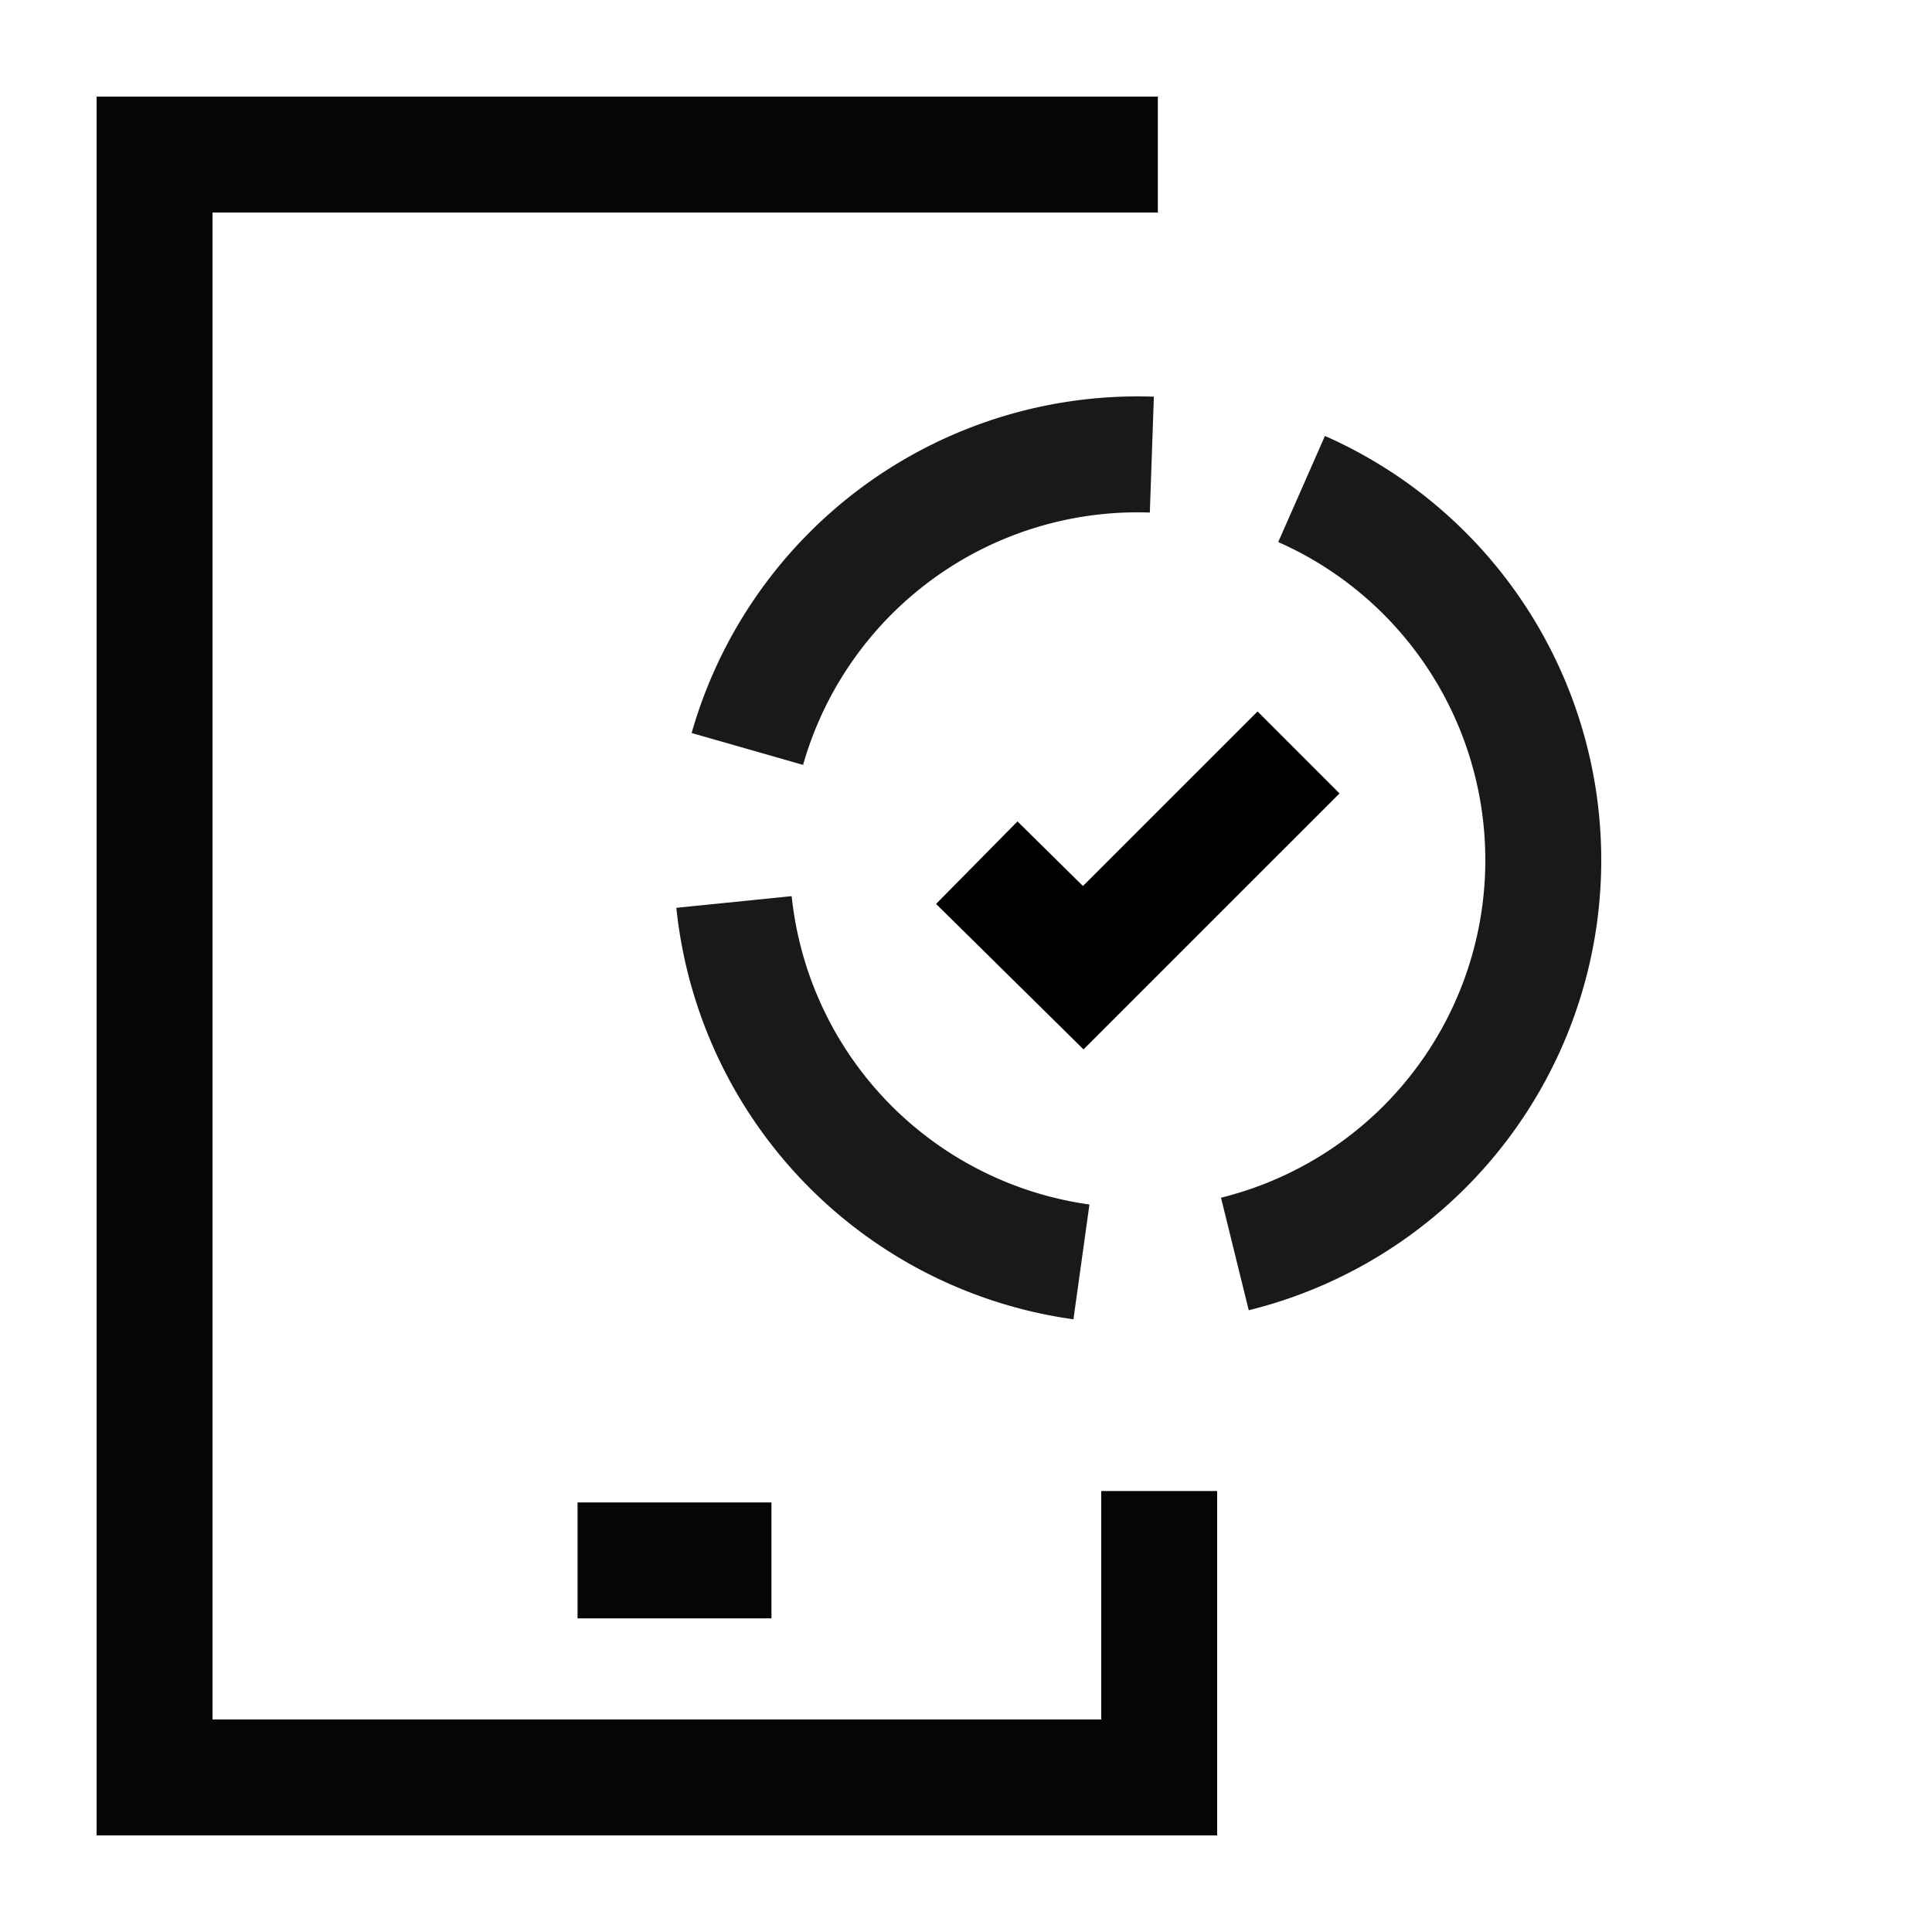
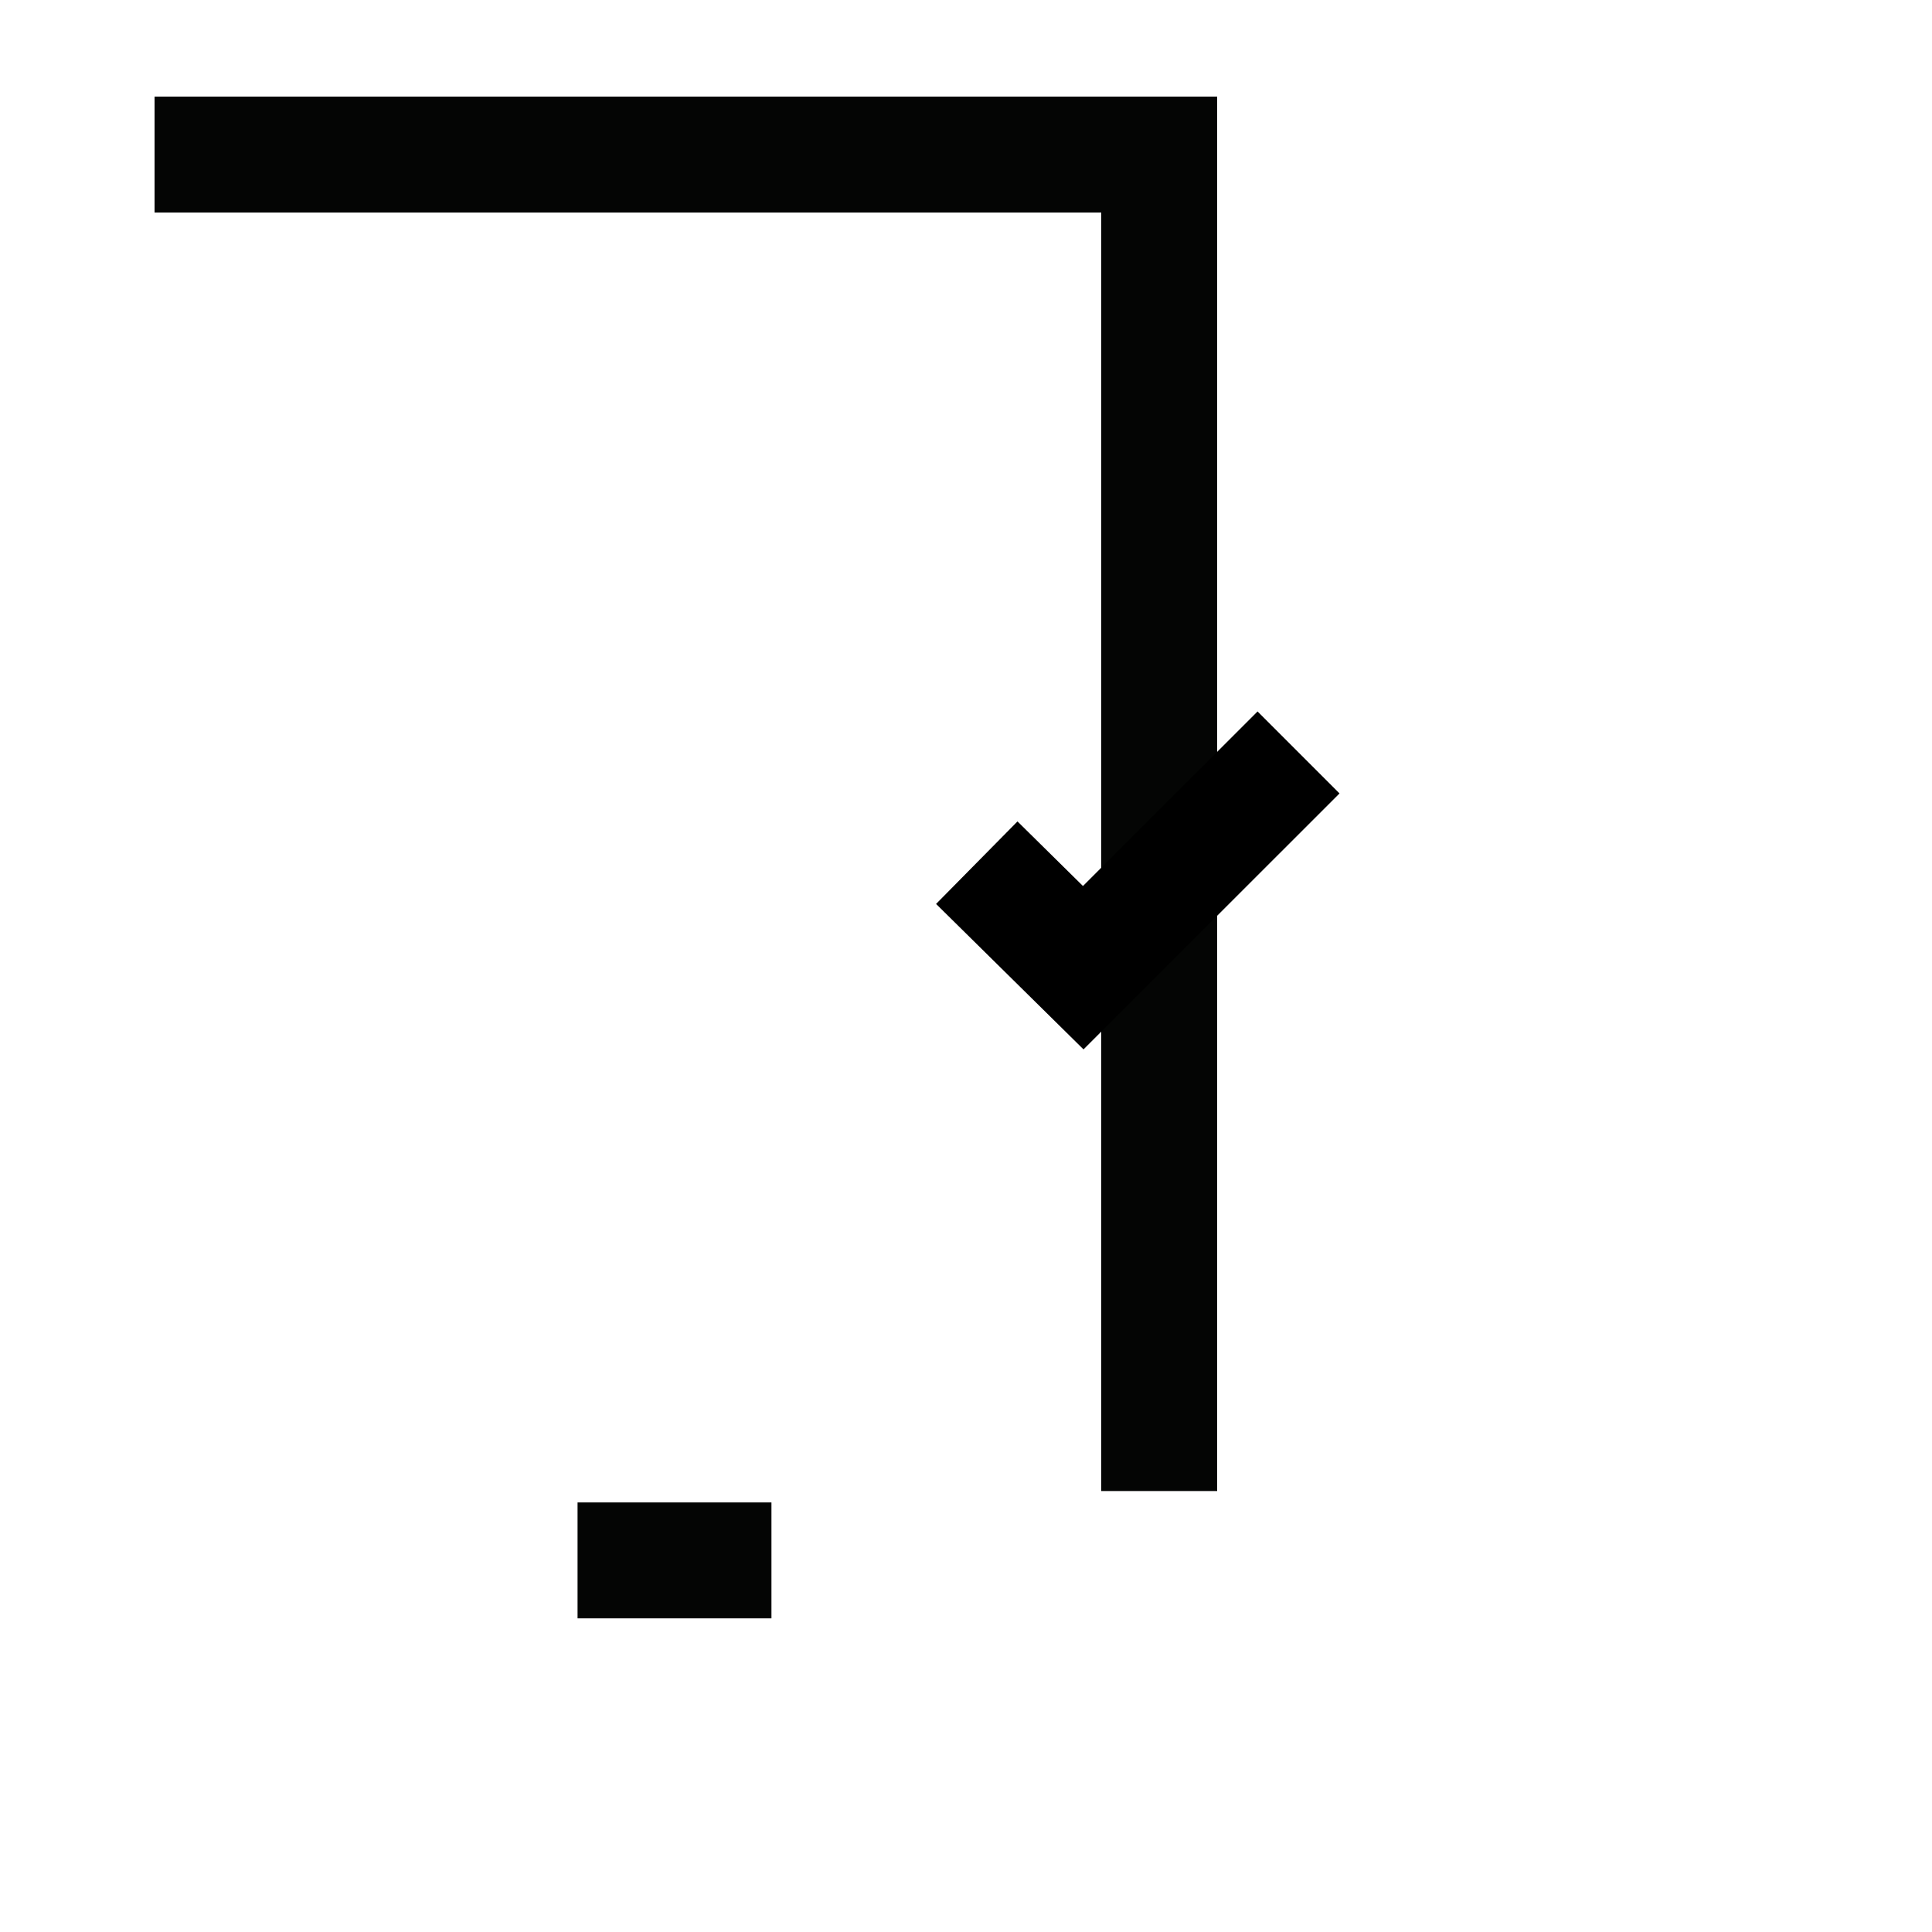
<svg xmlns="http://www.w3.org/2000/svg" id="Compliance_testing" data-name="Compliance testing" width="50" height="50" viewBox="0 0 50 50">
  <defs>
    <clipPath id="clip-path">
      <rect id="Rectangle_61082" data-name="Rectangle 61082" width="50" height="50" fill="none" stroke="#707070" stroke-width="3" />
    </clipPath>
  </defs>
  <g id="Group_136214" data-name="Group 136214">
    <g id="Group_136213" data-name="Group 136213" clip-path="url(#clip-path)">
-       <path id="Path_130820" data-name="Path 130820" d="M29.965,4H4V46H30V38.588" fill="none" stroke="#040504" stroke-miterlimit="10" stroke-width="3" />
+       <path id="Path_130820" data-name="Path 130820" d="M29.965,4H4H30V38.588" fill="none" stroke="#040504" stroke-miterlimit="10" stroke-width="3" />
    </g>
  </g>
  <line id="Line_2714" data-name="Line 2714" x2="5.018" transform="translate(14.947 40.383)" fill="none" stroke="#040504" stroke-width="3" />
  <g id="Group_136216" data-name="Group 136216">
    <g id="Group_136215" data-name="Group 136215" clip-path="url(#clip-path)">
-       <path id="Path_130821" data-name="Path 130821" d="M42.765,27.083a10.5,10.5,0,1,1-10.5-10.5A10.5,10.5,0,0,1,42.765,27.083Z" transform="translate(-2.825 -4.824)" fill="none" stroke="#1a1818" stroke-miterlimit="10" stroke-width="3" stroke-dasharray="13.95 4" />
      <path id="Path_130822" data-name="Path 130822" d="M26.3,19.33l2.755,2.718,5.572-5.571" transform="translate(-1.021 2.996)" fill="none" stroke="#000" stroke-miterlimit="10" stroke-width="3" />
    </g>
  </g>
</svg>